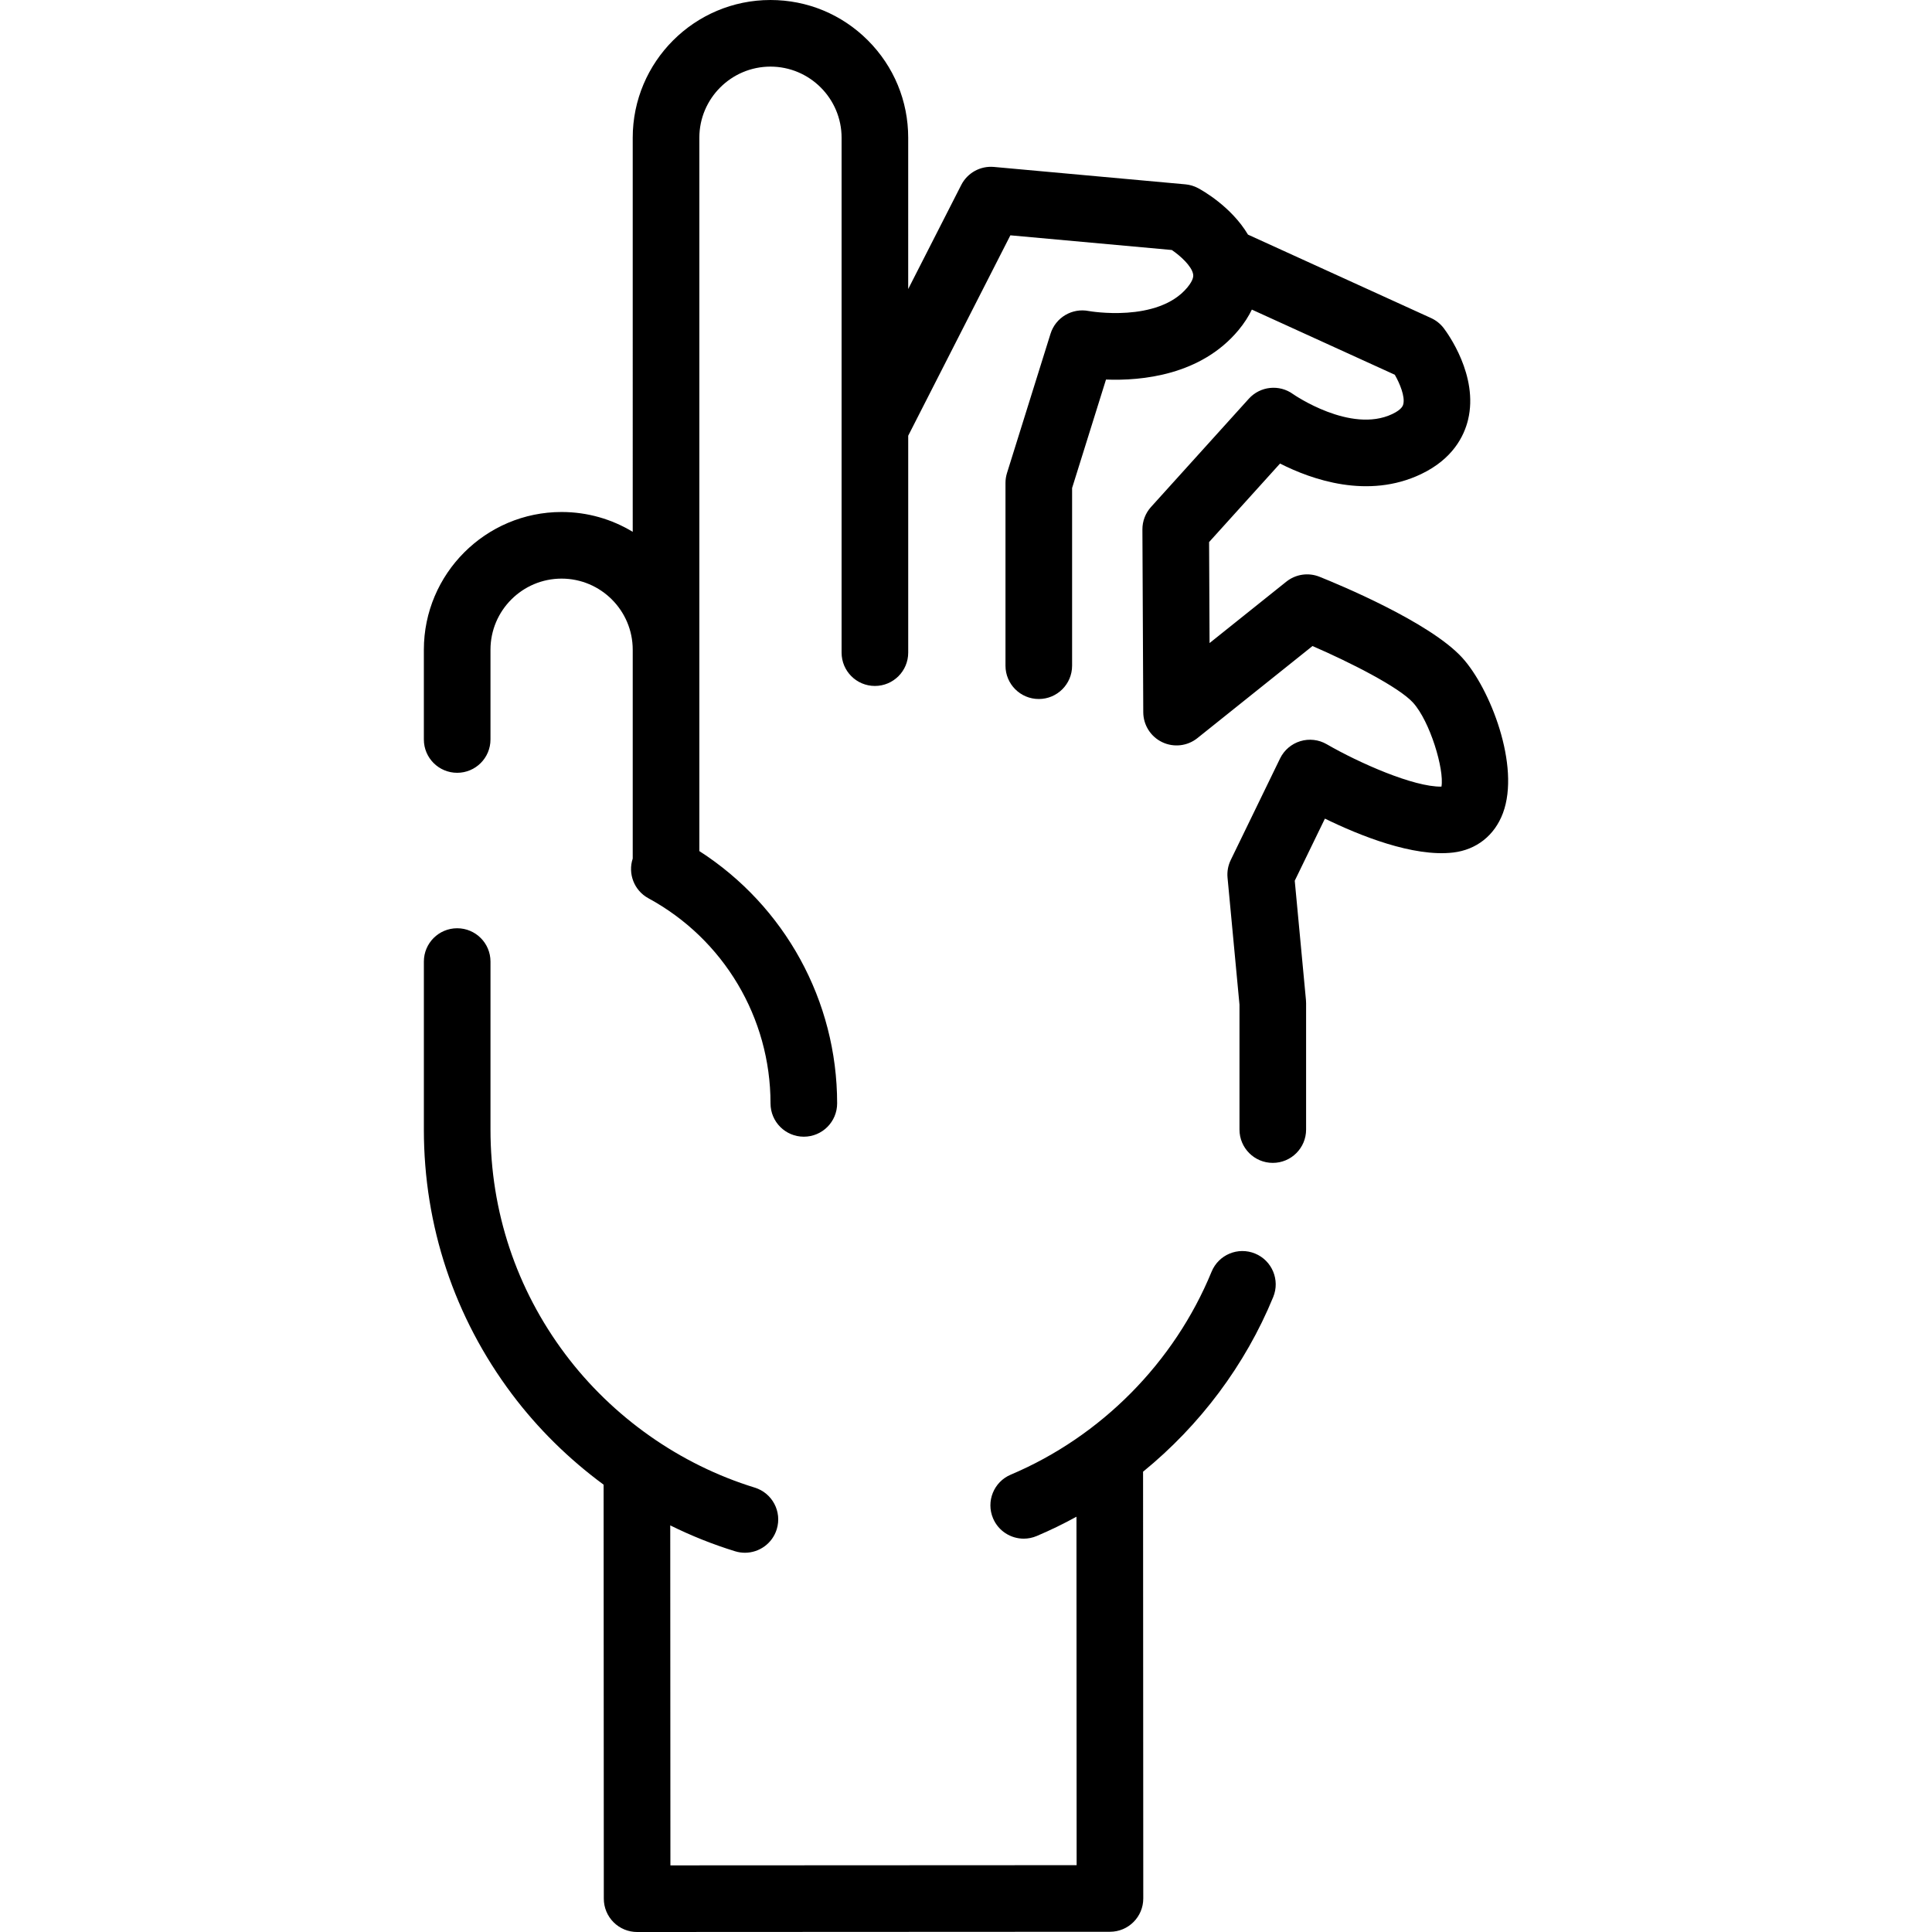
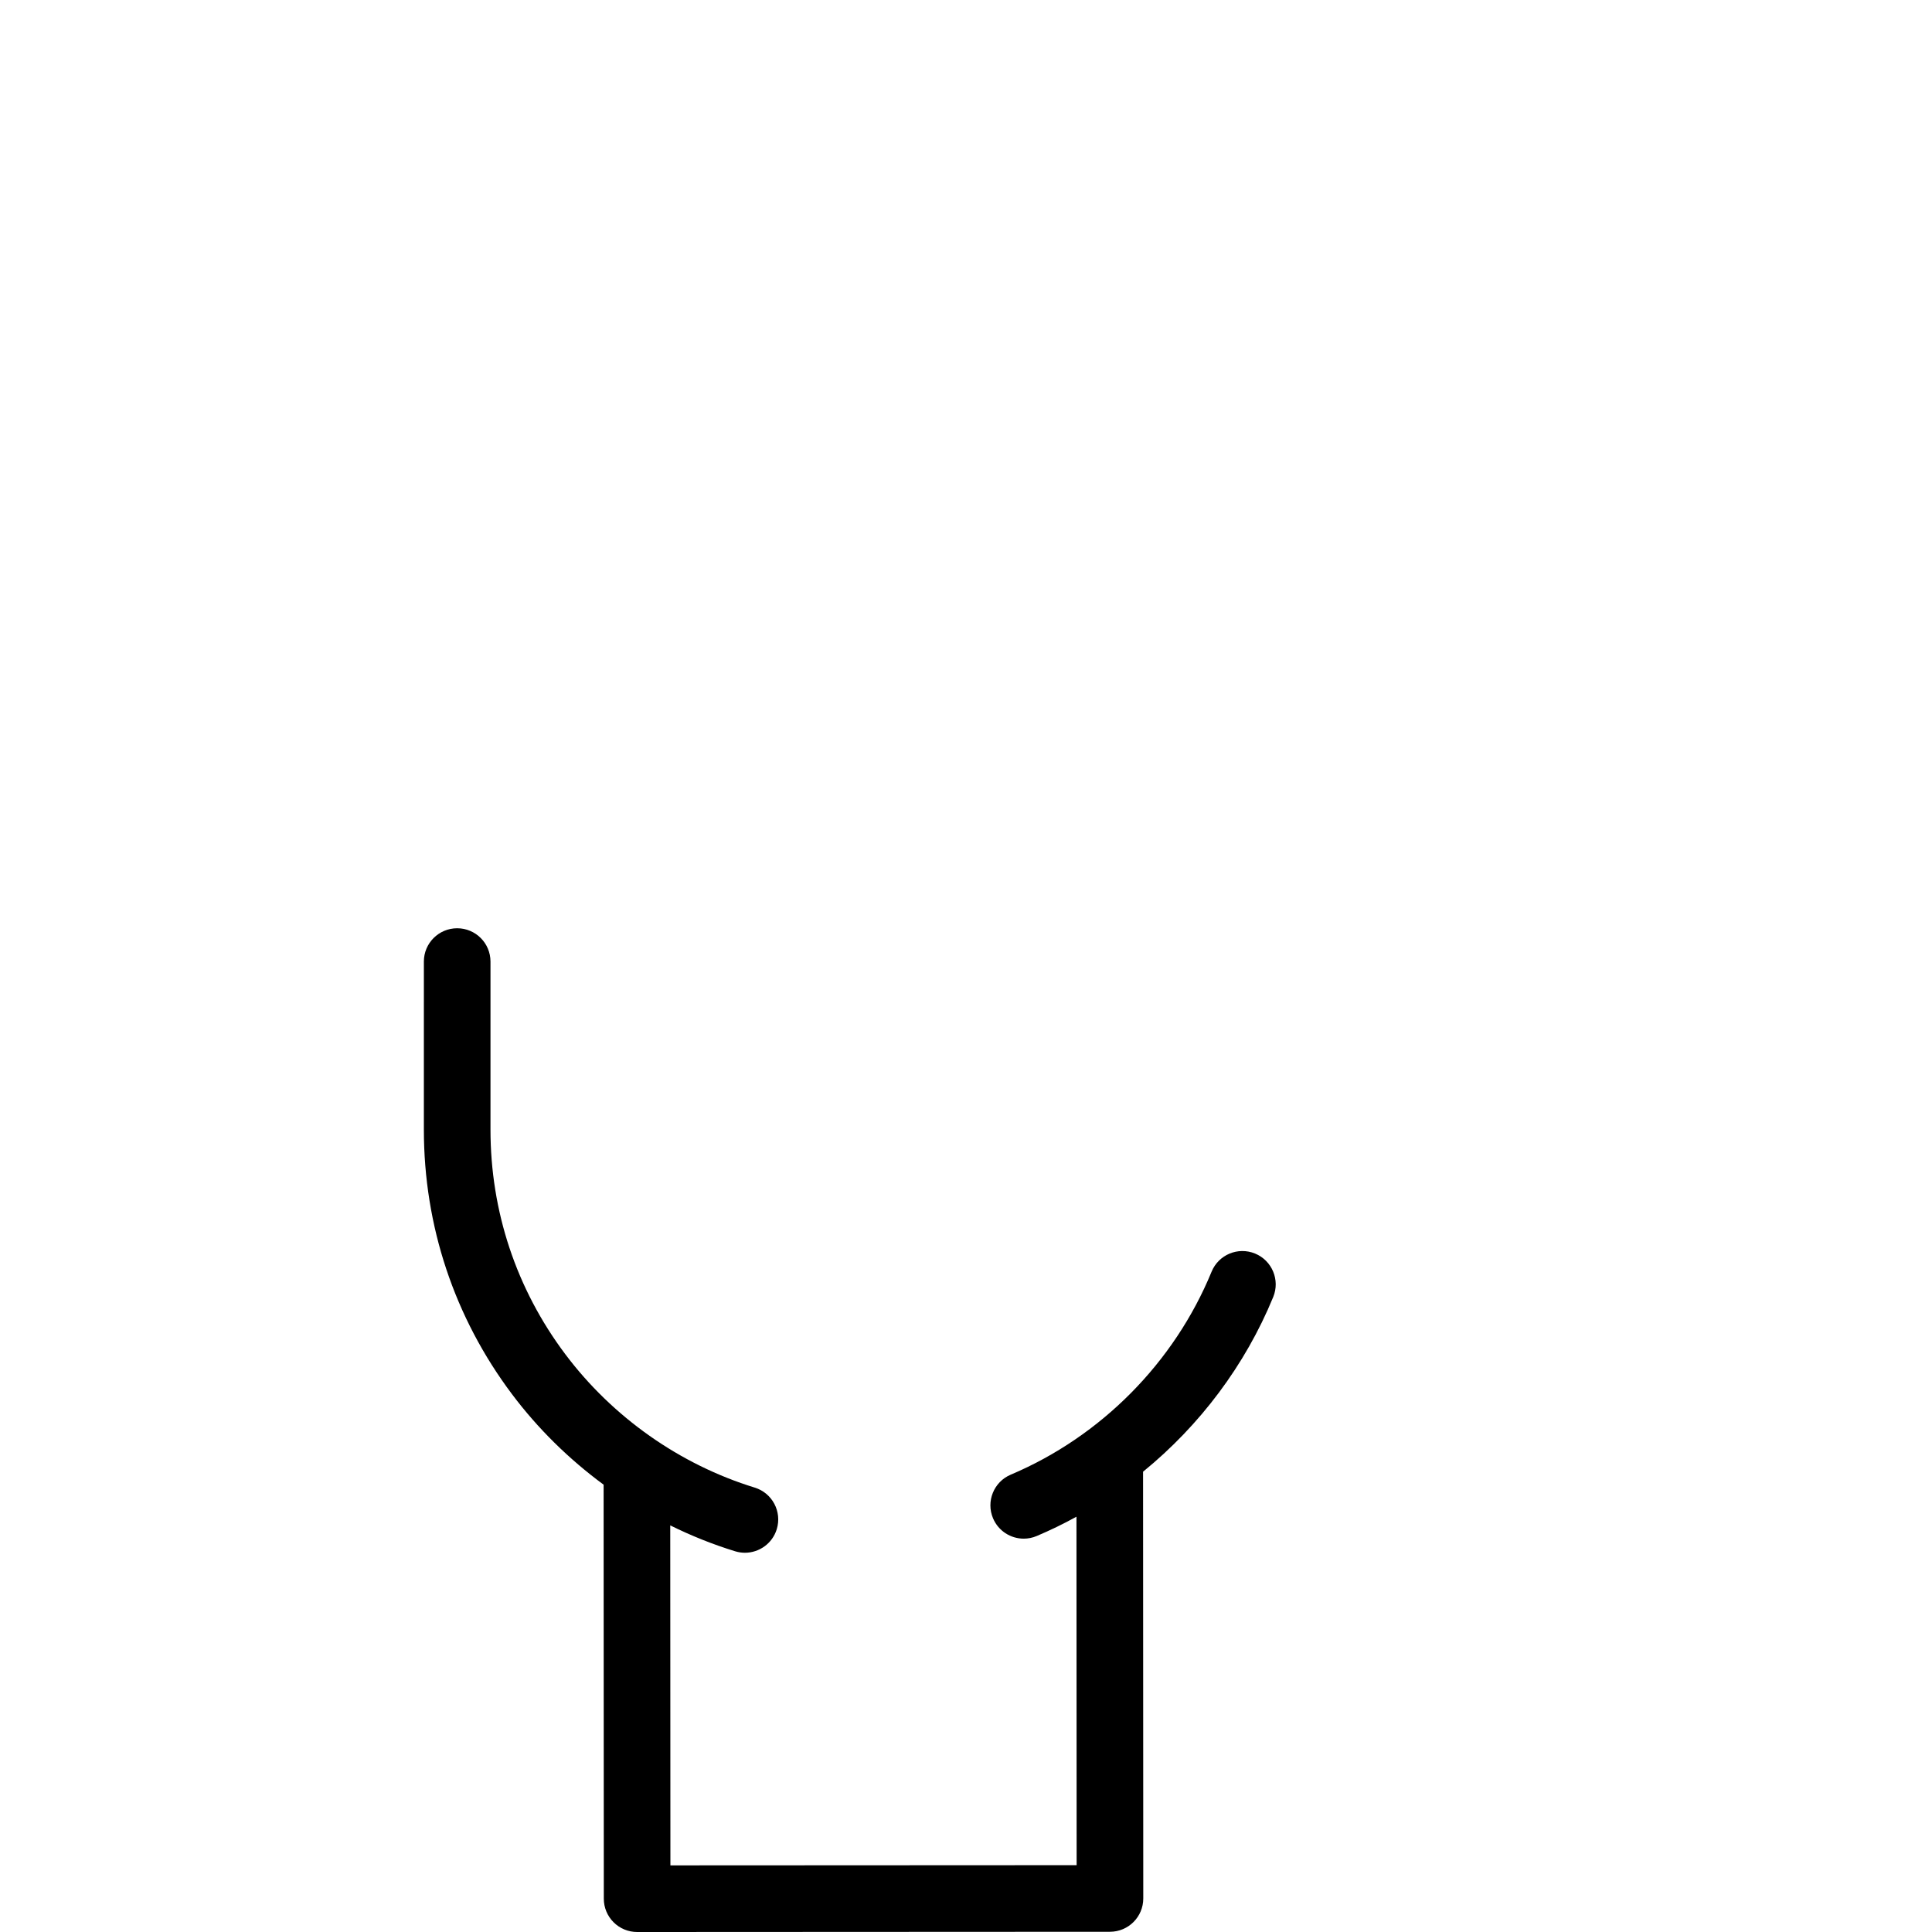
<svg xmlns="http://www.w3.org/2000/svg" version="1.1" id="Layer_1" x="0px" y="0px" viewBox="0 0 511.999 511.999" style="enable-background:new 0 0 511.999 511.999;" xml:space="preserve">
  <g>
    <g>
      <path d="M332.6,332.201c-4.513-1.853-9.668,0.302-11.519,4.814c-9.874,24.051-29.272,43.655-53.225,53.785    c-4.489,1.9-6.591,7.078-4.69,11.568c1.424,3.368,4.693,5.392,8.133,5.392c1.148,0,2.313-0.225,3.436-0.699    c3.605-1.525,7.121-3.238,10.539-5.115l0.044,92.344l-107.653,0.053l-0.042-90.101c5.538,2.741,11.288,5.044,17.191,6.861    c0.864,0.266,1.74,0.392,2.599,0.392c3.773,0,7.267-2.439,8.434-6.234c1.434-4.66-1.183-9.599-5.842-11.033    c-19.85-6.106-37.685-18.673-50.221-35.382c-12.955-17.267-19.801-37.841-19.801-59.496v-30.273c0-0.007,0.001-0.015,0.001-0.022    v-14.229c0-4.875-3.951-8.827-8.827-8.827s-8.827,3.952-8.827,8.827v10.979c0,0.007-0.001,0.015-0.001,0.022v33.523    c0,25.505,8.068,49.742,23.333,70.089c6.871,9.159,15.111,17.244,24.302,24.015l0.052,109.724c0.001,2.341,0.932,4.585,2.588,6.24    c1.655,1.654,3.899,2.582,6.239,2.582c0,0,0.004,0,0.005,0l125.308-0.061c4.875-0.002,8.825-3.956,8.823-8.831l-0.054-113.091    c15.05-12.275,27.065-28.21,34.492-46.297C339.264,339.21,337.109,334.052,332.6,332.201z" />
    </g>
  </g>
  <g>
    <g>
-       <path d="M387.526,174.323c-8.617-9.48-33.039-19.554-37.848-21.477c-2.952-1.183-6.309-0.684-8.793,1.303l-20.338,16.27    l-0.125-26.767l18.801-20.81c8.442,4.289,23.302,9.5,37.345,2.816c8.402-3.998,11.425-10.045,12.481-14.414    c2.826-11.686-5.495-23.03-6.453-24.284c-0.88-1.155-2.034-2.074-3.356-2.675l-48.509-22.108    c-4.448-7.462-12.169-11.758-13.259-12.335c-1.033-0.547-2.166-0.884-3.331-0.99l-50.738-4.612    c-3.597-0.324-7.025,1.568-8.662,4.782l-14.059,27.577V36.502c0-9.75-3.798-18.917-10.692-25.812C223.096,3.797,213.93,0,204.18,0    c-20.127,0-36.502,16.375-36.502,36.502V140.94c-5.506-3.333-11.957-5.255-18.849-5.255c-20.127,0-36.502,16.375-36.502,36.502    v23.785c0,4.875,3.951,8.827,8.827,8.827s8.827-3.952,8.827-8.827v-23.785c0-10.393,8.455-18.848,18.848-18.848    c10.393,0,18.849,8.455,18.849,18.848V213.7v13.829c-1.319,3.979,0.348,8.453,4.162,10.524    c19.957,10.841,32.354,31.669,32.354,54.355c0,4.875,3.951,8.827,8.827,8.827s8.827-3.952,8.827-8.827    c0-27.191-13.854-52.297-36.515-66.862v-11.845v-41.513V36.502c0-10.393,8.455-18.848,18.848-18.849    c10.393,0,18.849,8.455,18.849,18.849v136.455c0,4.875,3.951,8.827,8.827,8.827s8.827-3.952,8.827-8.827v-57.489l27.074-53.106    l42.78,3.889c2.27,1.537,5.222,4.225,5.641,6.358c0.069,0.35,0.279,1.412-1.543,3.598c-7.847,9.416-25.933,6.25-26.083,6.22    c-4.435-0.883-8.81,1.715-10.156,6.024l-11.531,36.9c-0.267,0.852-0.403,1.74-0.403,2.633v48.432c0,4.875,3.951,8.827,8.827,8.827    s8.827-3.952,8.827-8.827v-47.085l8.984-28.747c9.463,0.368,25.14-1.126,35.096-13.074c1.55-1.86,2.703-3.692,3.558-5.465    l37.876,17.263c1.357,2.349,2.745,5.778,2.257,7.789c-0.082,0.346-0.338,1.399-2.907,2.622    c-11.068,5.269-26.169-5.18-26.291-5.267c-3.647-2.656-8.715-2.134-11.745,1.219l-25.918,28.686    c-1.475,1.632-2.287,3.758-2.277,5.959l0.227,48.443c0.016,3.386,1.967,6.464,5.022,7.923c3.055,1.459,6.676,1.043,9.32-1.072    l30.507-24.406c10.12,4.389,22.898,10.885,26.636,14.996c4.502,4.953,8.326,17.717,7.538,22.261    c-7.351,0.144-21.961-6.345-30.401-11.232c-2.123-1.232-4.665-1.525-7.009-0.81c-2.348,0.717-4.291,2.379-5.363,4.585    l-13.069,26.907c-0.707,1.454-1,3.074-0.849,4.683l3.164,33.645v33.109c0,4.875,3.951,8.827,8.827,8.827    c4.876,0,8.827-3.952,8.827-8.827v-33.523c0-0.275-0.013-0.552-0.039-0.826l-2.969-31.597l7.994-16.46    c9.16,4.476,23.383,10.23,33.986,8.986c6.173-0.726,10.98-4.529,13.189-10.434C402.962,203.001,394.905,182.439,387.526,174.323z" />
-     </g>
+       </g>
  </g>
  <g>
</g>
  <g>
</g>
  <g>
</g>
  <g>
</g>
  <g>
</g>
  <g>
</g>
  <g>
</g>
  <g>
</g>
  <g>
</g>
  <g>
</g>
  <g>
</g>
  <g>
</g>
  <g>
</g>
  <g>
</g>
  <g>
</g>
</svg>